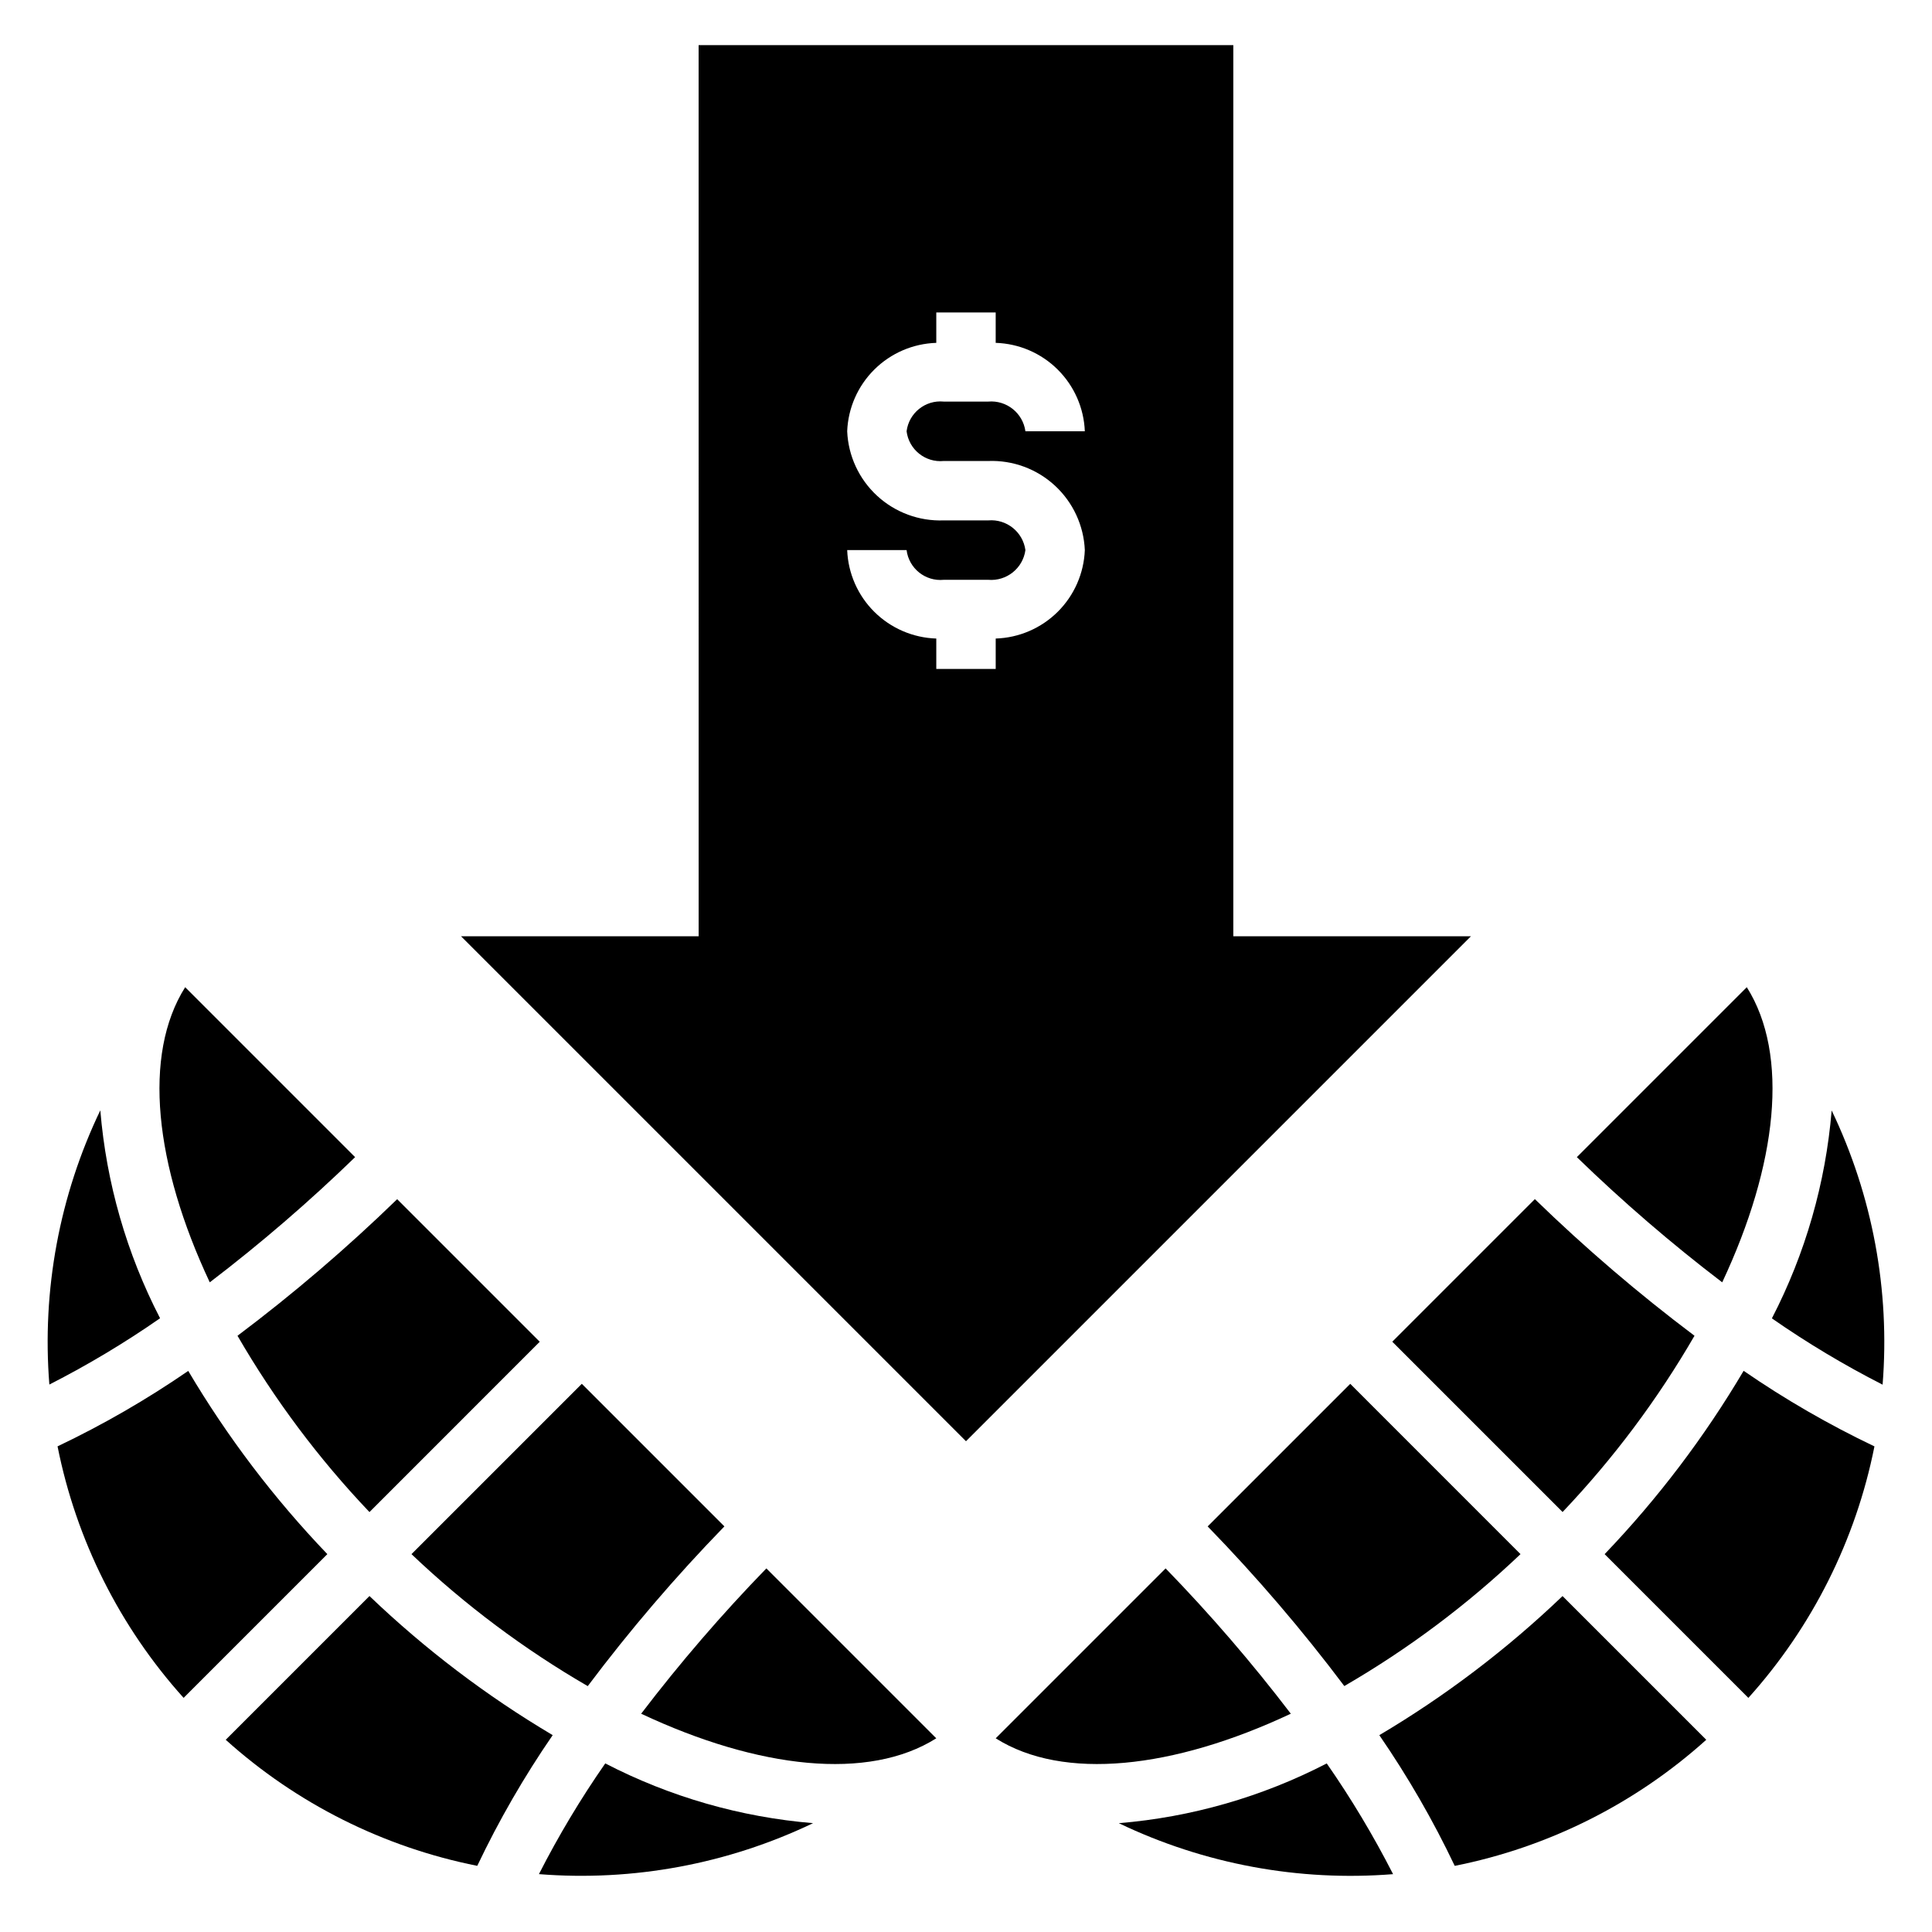
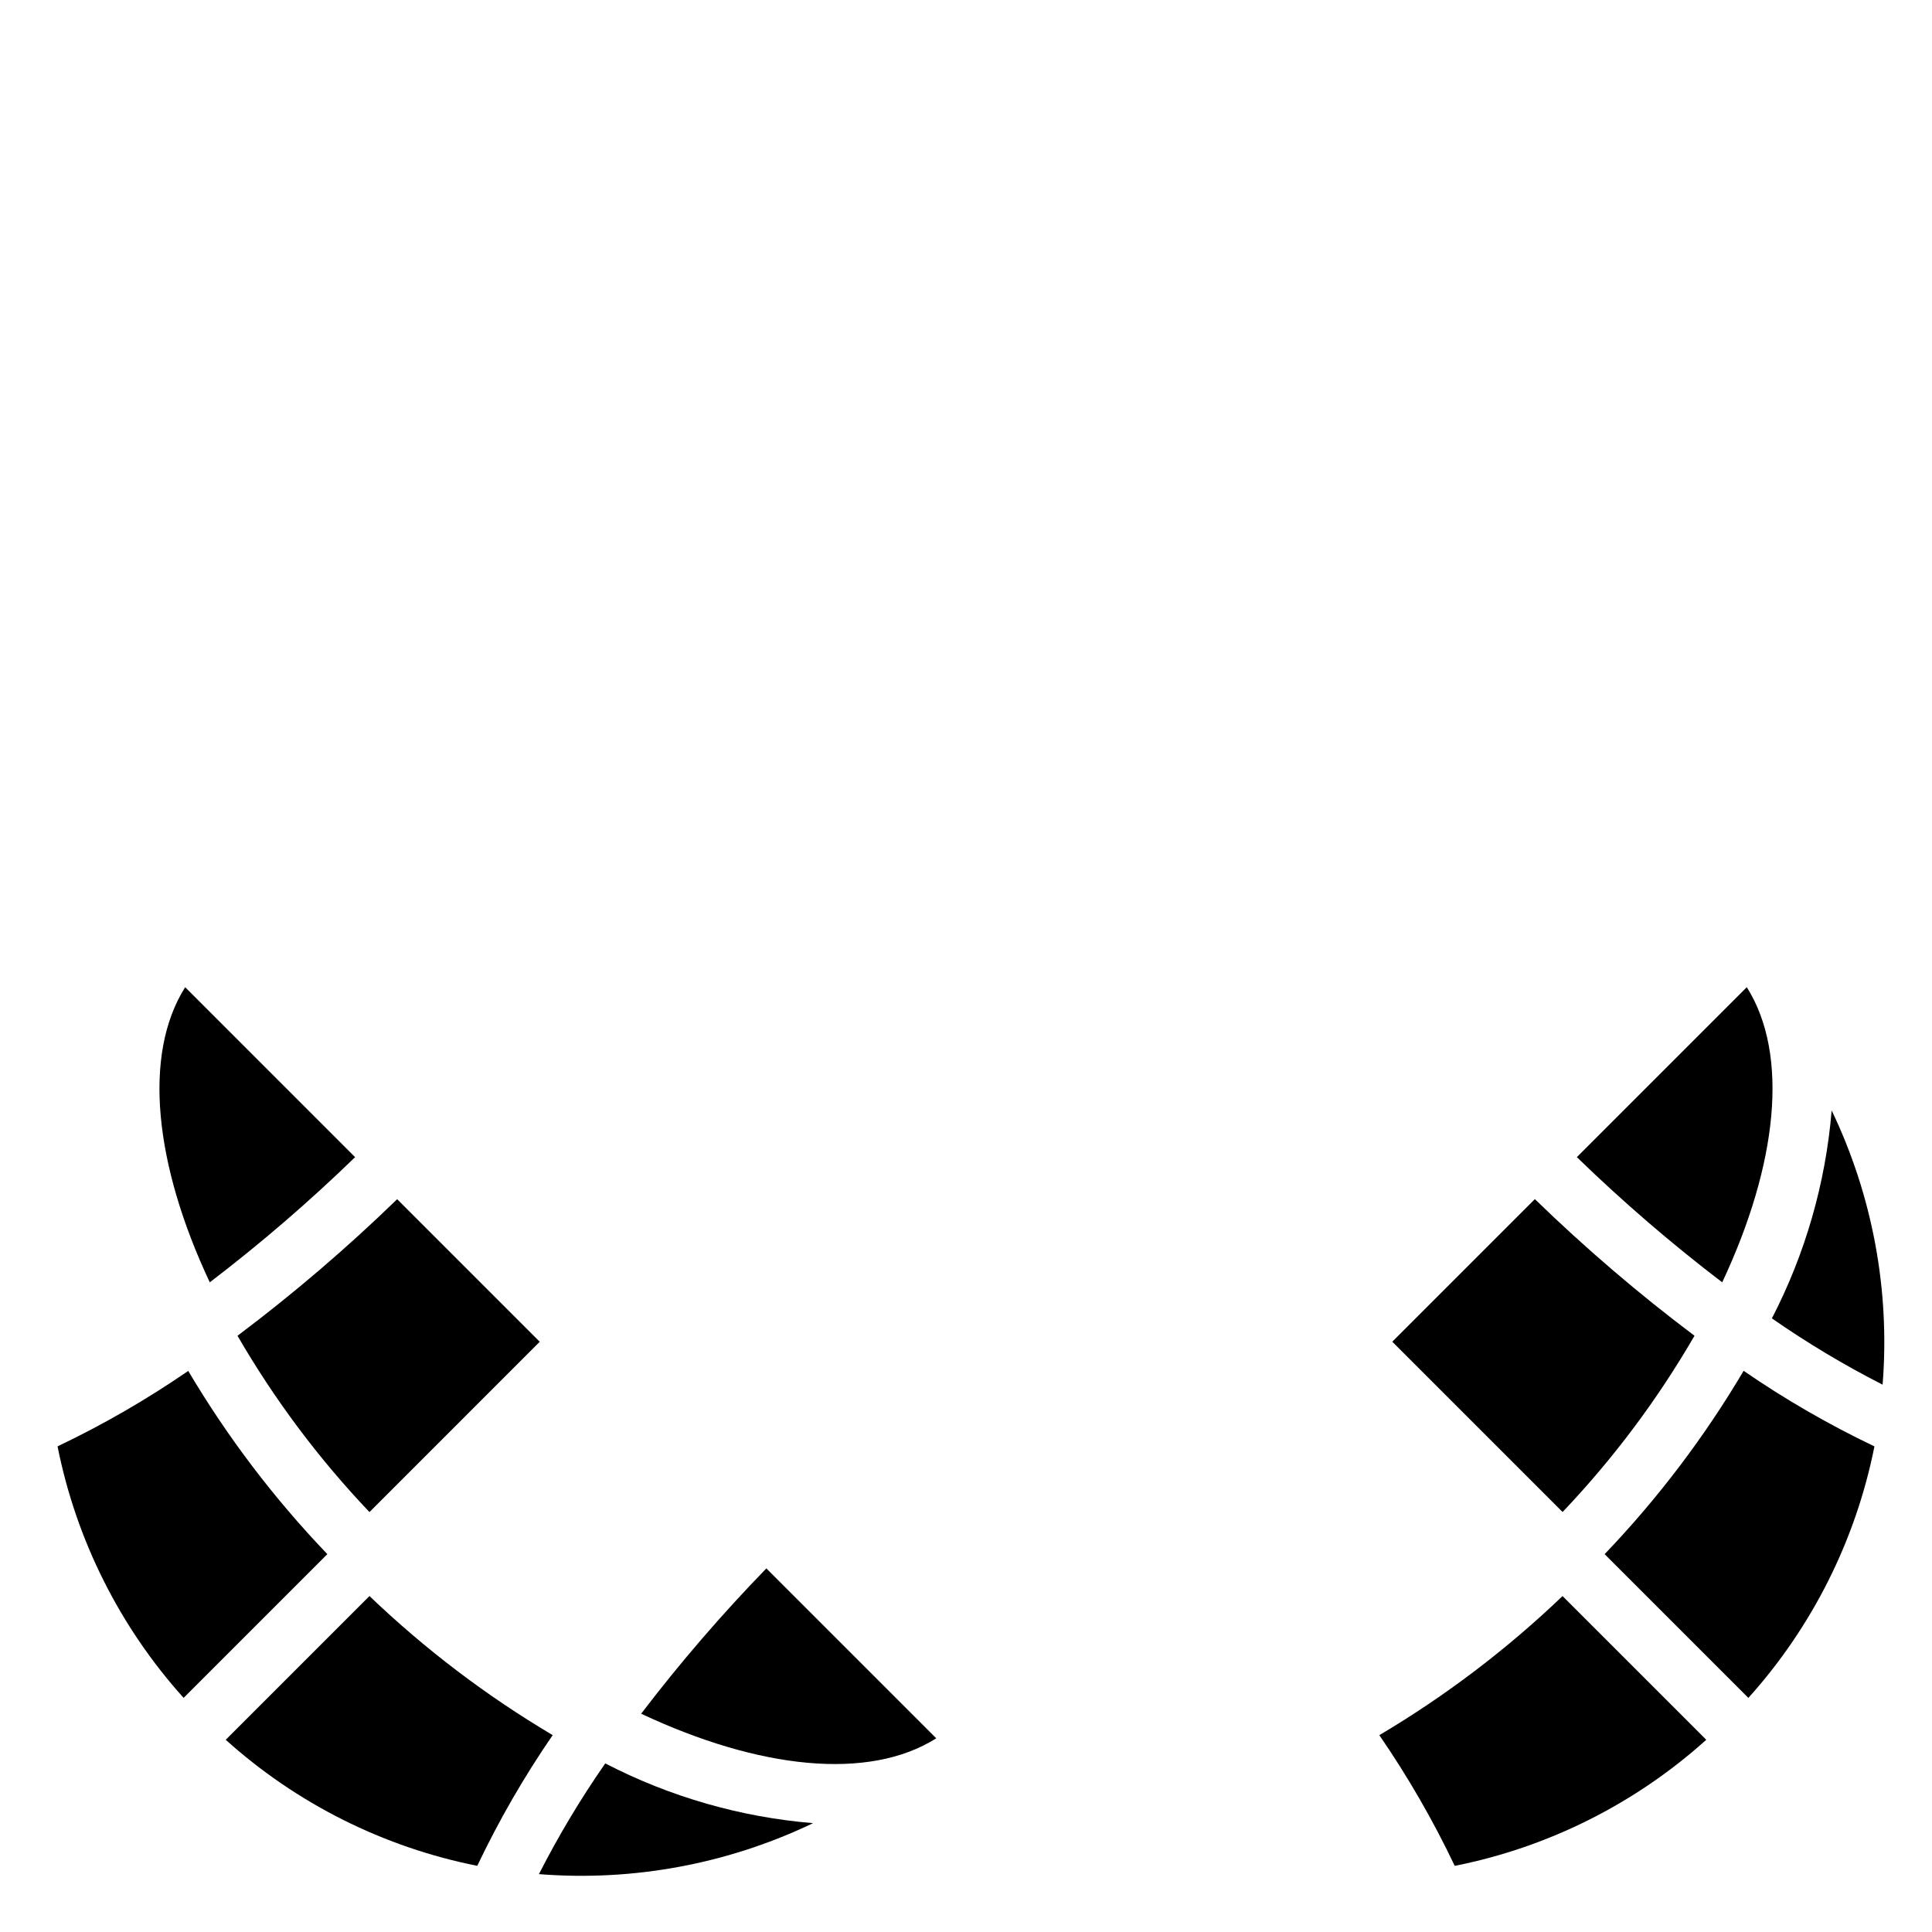
<svg xmlns="http://www.w3.org/2000/svg" fill="#000000" width="800px" height="800px" version="1.1" viewBox="144 144 512 512">
  <g>
-     <path d="m329.15 392.12h-62.973l133.82 133.82 133.82-133.82h-62.977v-236.16h-141.7zm76.754-110.21h-11.809c-6.519 0.242-12.871-2.106-17.664-6.531-4.793-4.422-7.641-10.566-7.918-17.086 0.242-6.168 2.812-12.016 7.195-16.363 4.383-4.352 10.25-6.875 16.418-7.07v-8.055h15.742v8.055h0.004c6.172 0.195 12.039 2.719 16.422 7.07 4.379 4.348 6.953 10.195 7.195 16.363h-15.746c-0.66-4.824-4.988-8.285-9.84-7.871h-11.809c-4.871-0.473-9.23 3.016-9.84 7.871 0.609 4.856 4.969 8.348 9.84 7.875h11.809c6.519-0.246 12.871 2.102 17.664 6.527 4.793 4.426 7.641 10.57 7.922 17.086-0.242 6.172-2.816 12.02-7.195 16.367-4.383 4.348-10.25 6.875-16.422 7.07v8.051h-15.746v-8.051c-6.168-0.195-12.035-2.723-16.418-7.07-4.383-4.348-6.953-10.195-7.195-16.367h15.742c0.609 4.856 4.969 8.348 9.84 7.875h11.809c4.852 0.41 9.18-3.047 9.84-7.875-0.66-4.824-4.988-8.285-9.84-7.871z" />
-     <path d="m513.18 640.67c-5.188-10.168-11.059-19.973-17.578-29.344-17.145 8.867-35.871 14.25-55.105 15.836 22.609 10.84 47.688 15.5 72.684 13.508z" />
-     <path d="m486.08 598.15c-10.285-13.484-21.363-26.344-33.18-38.508l-45.027 45.027c17.934 11.32 47.02 8.141 78.207-6.519z" />
+     <path d="m513.18 640.67z" />
    <path d="m596.18 605.06-38.094-38.086h0.004c-14.727 14.098-31.02 26.469-48.555 36.863 7.57 10.996 14.254 22.582 19.984 34.637 24.824-4.938 47.852-16.484 66.66-33.414z" />
    <path d="m593.06 497.99c-14.848-11.168-28.977-23.262-42.305-36.211l-37.785 37.785 45.133 45.133c13.445-14.145 25.18-29.82 34.957-46.707z" />
    <path d="m606.92 405.62-45.035 45.035v0.004c12.172 11.809 25.031 22.887 38.52 33.172 14.648-31.188 17.828-60.277 6.516-78.211z" />
    <path d="m606.08 507.28c-10.379 17.551-22.738 33.855-36.836 48.586l38.094 38.094c16.922-18.812 28.465-41.836 33.41-66.652-12.066-5.75-23.66-12.445-34.668-20.027z" />
    <path d="m629.41 438.28c-1.594 19.23-6.977 37.961-15.84 55.102 9.371 6.519 19.172 12.387 29.34 17.57 1.996-24.992-2.664-50.066-13.5-72.672z" />
-     <path d="m546.95 555.86-45.121-45.129-37.785 37.785c12.949 13.324 25.047 27.453 36.211 42.305 16.883-9.781 32.555-21.516 46.695-34.961z" />
    <path d="m304.4 611.32c-6.523 9.371-12.395 19.176-17.578 29.344 24.984 1.984 50.047-2.676 72.648-13.508-19.223-1.59-37.941-6.973-55.07-15.836z" />
    <path d="m392.12 604.67-45.027-45.027c-11.812 12.164-22.895 25.023-33.18 38.508 31.188 14.66 60.277 17.84 78.207 6.519z" />
    <path d="m203.82 605.06c18.809 16.93 41.84 28.469 66.66 33.406 5.734-12.055 12.418-23.641 19.988-34.637-17.539-10.395-33.828-22.766-48.555-36.863z" />
    <path d="m206.94 497.99c9.781 16.895 21.516 32.574 34.969 46.723l45.129-45.133-37.785-37.785c-13.328 12.945-27.461 25.035-42.312 36.195z" />
    <path d="m199.59 483.83c13.484-10.285 26.344-21.363 38.516-33.172l-45.035-45.039c-11.312 17.934-8.133 47.023 6.519 78.211z" />
    <path d="m230.75 555.86c-14.105-14.719-26.477-31.012-36.863-48.555-11 7.57-22.582 14.254-34.637 19.996 4.945 24.816 16.484 47.84 33.406 66.652z" />
-     <path d="m157.08 510.92c10.168-5.184 19.973-11.051 29.34-17.57-8.859-17.145-14.242-35.871-15.836-55.102-10.84 22.605-15.5 47.68-13.504 72.672z" />
-     <path d="m335.97 548.51-37.785-37.785-45.141 45.137c14.145 13.453 29.824 25.191 46.715 34.977 11.16-14.859 23.258-29 36.211-42.328z" />
  </g>
</svg>